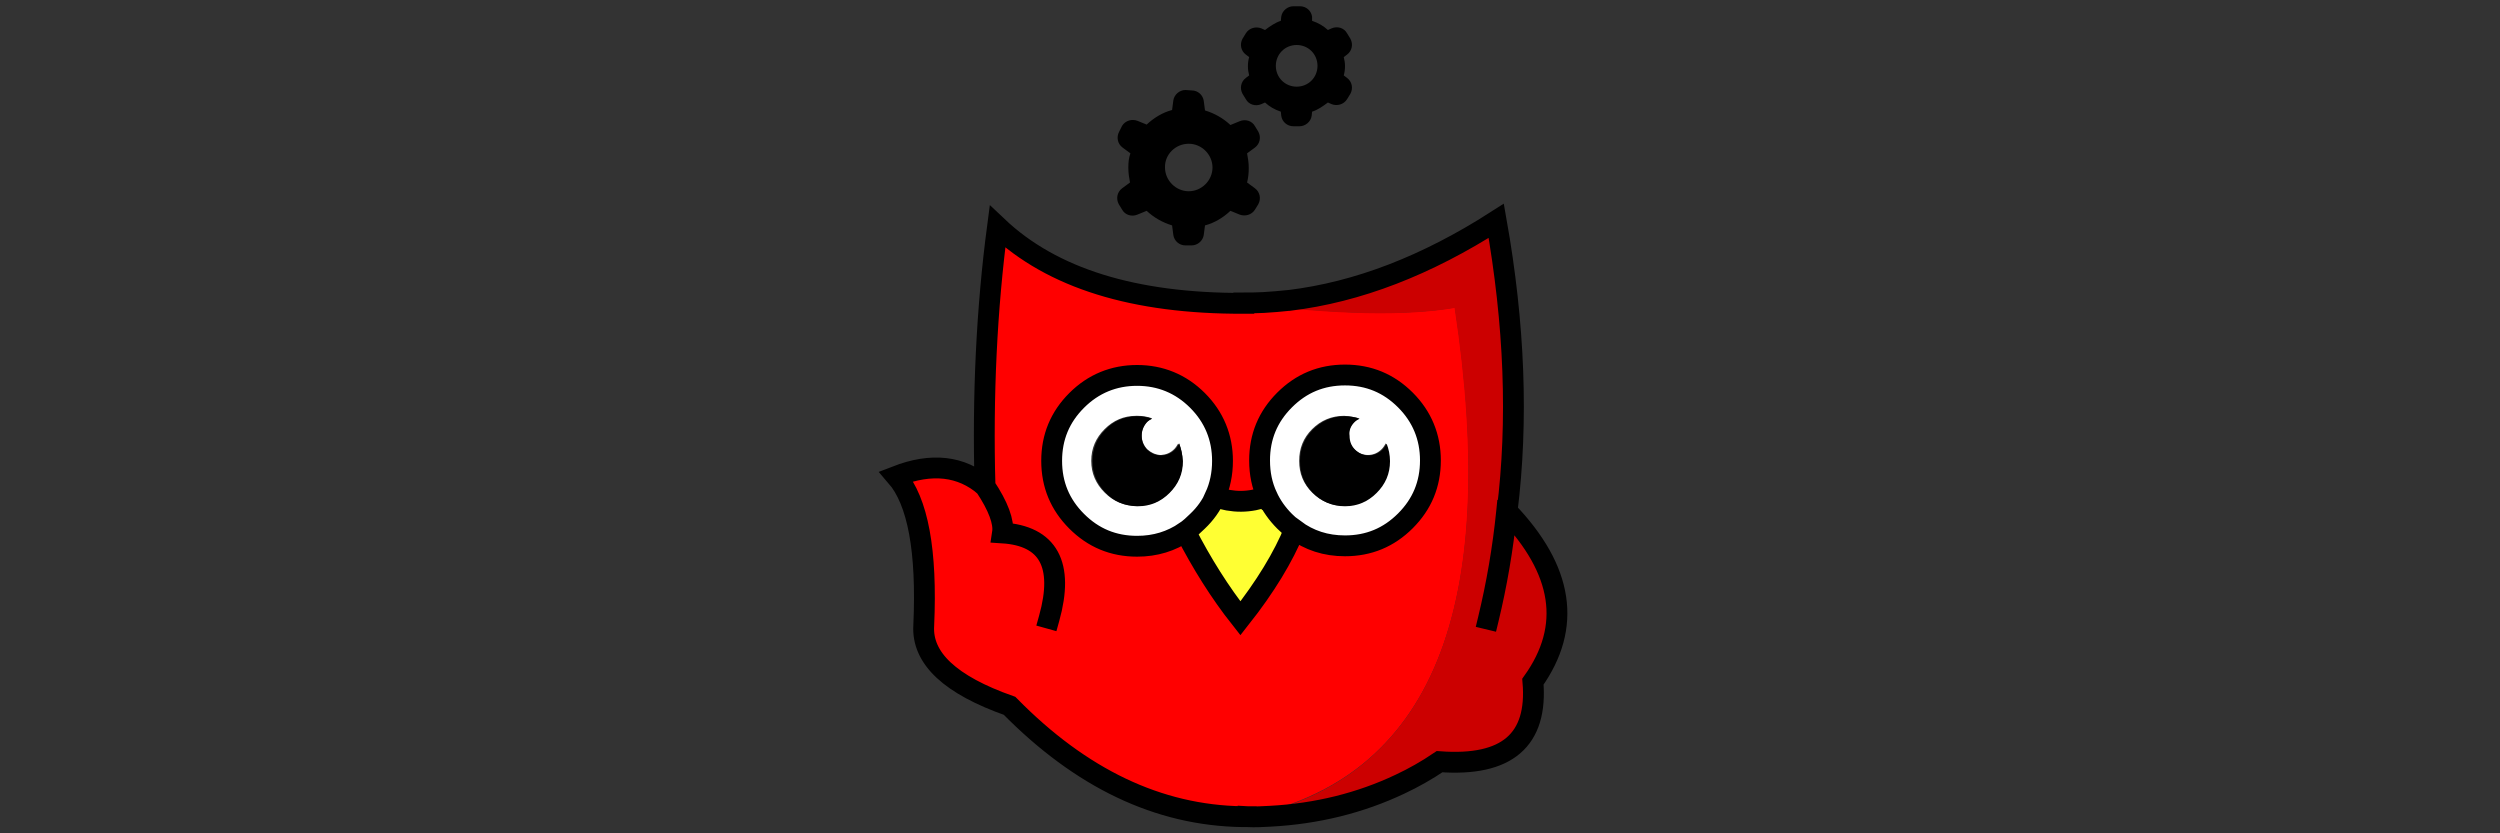
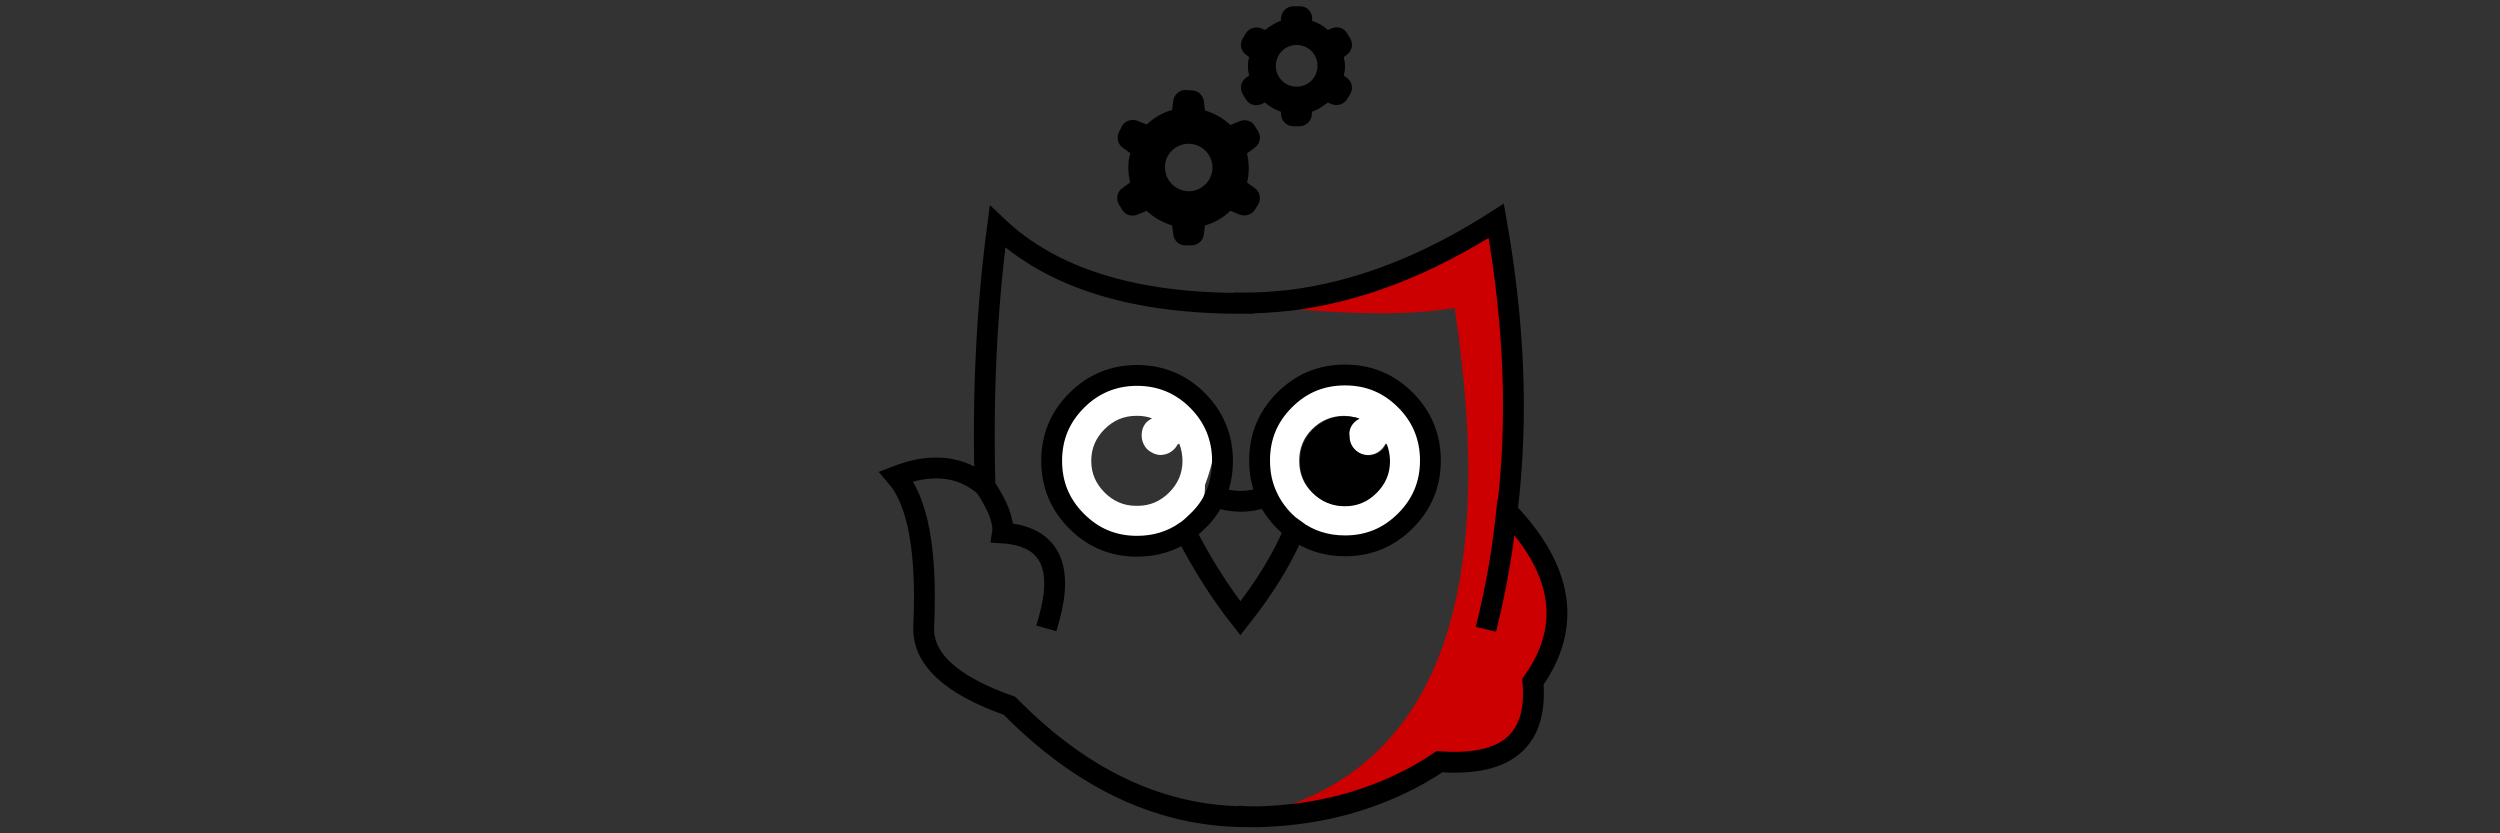
<svg xmlns="http://www.w3.org/2000/svg" id="Layer_1" x="0px" y="0px" viewBox="0 0 600 200" style="enable-background:new 0 0 600 200;" xml:space="preserve">
  <rect x="0" y="0" width="600" height="200" fill="#333333" stroke="none" />
  <style type="text/css"> .st0{fill:#FF0000;} .st1{fill:#FFFFFF;} .st2{fill:#FFFF33;} .st3{fill:#CC0000;} .st4{fill:none;stroke:#000000;stroke-width:5;stroke-linecap:square;stroke-miterlimit:3;} </style>
  <path d="M310.4,1.5c-1.4,0-2.7,1.1-2.9,2.5l-0.1,1c-1.3,0.4-2.6,1.3-3.8,2.2l-0.9-0.4c-1.3-0.5-2.9-0.1-3.7,1.2l-0.8,1.3 c-0.7,1.3-0.4,2.9,0.8,3.8l0.8,0.6c-0.2,0.7-0.3,1.4-0.3,2.2s0.1,1.4,0.3,2.2l-0.8,0.6c-1.2,0.9-1.5,2.5-0.8,3.8l0.8,1.3 c0.7,1.3,2.3,1.8,3.7,1.2l0.9-0.4c1.1,1,2.3,1.7,3.8,2.2l0.1,1c0.2,1.4,1.4,2.5,2.9,2.5h1.5c1.4,0,2.7-1.1,2.9-2.5l0.1-1 c1.3-0.4,2.6-1.3,3.8-2.2l0.9,0.4c1.3,0.5,2.9,0.1,3.7-1.2l0.8-1.3c0.7-1.3,0.4-2.9-0.8-3.8l-0.8-0.6c0.2-0.7,0.3-1.4,0.3-2.2 s-0.1-1.4-0.3-2.2l0.8-0.6c1.2-0.9,1.5-2.5,0.8-3.8l-0.8-1.3c-0.7-1.3-2.3-1.8-3.7-1.2l-0.9,0.4c-1.1-1-2.3-1.7-3.8-2.2V4 c-0.2-1.4-1.4-2.5-2.9-2.5C312,1.5,310.4,1.5,310.4,1.5z M311.2,10.8c2.8,0,5,2.2,5,5s-2.2,5-5,5c-2.8,0-5-2.2-5-5 S308.4,10.8,311.2,10.8z M284.5,21.6c-1.4,0-2.7,1.1-2.9,2.5l-0.3,2.3c-2.3,0.6-4.4,1.9-6.1,3.5l-2.2-0.9c-1.3-0.5-2.9-0.1-3.7,1.2 l-0.7,1.4c-0.7,1.3-0.4,2.9,0.8,3.8l1.9,1.4c-0.4,1.1-0.5,2.2-0.5,3.5c0,1.3,0.2,2.4,0.4,3.5l-1.9,1.4c-1.2,0.9-1.5,2.5-0.8,3.8 l0.8,1.3c0.7,1.3,2.3,1.8,3.7,1.2l2.2-0.9c1.7,1.6,3.8,2.8,6.1,3.5l0.3,2.3c0.2,1.4,1.4,2.5,2.9,2.5h1.5c1.4,0,2.7-1.1,2.9-2.5 l0.3-2.3c2.3-0.6,4.4-1.9,6.1-3.5l2.2,0.9c1.3,0.5,2.9,0.1,3.7-1.2L302,49c0.7-1.3,0.4-2.9-0.8-3.8l-1.9-1.4 c0.3-1.2,0.4-2.3,0.4-3.5c0-1.3-0.2-2.4-0.4-3.5l1.9-1.4c1.2-0.9,1.5-2.5,0.8-3.8l-0.8-1.3c-0.7-1.3-2.3-1.8-3.7-1.2l-2.2,0.9 c-1.7-1.6-3.8-2.8-6.1-3.5l-0.3-2.3c-0.2-1.4-1.4-2.5-2.9-2.5L284.5,21.6L284.5,21.6z M285.3,34.5c3.1,0,5.7,2.6,5.7,5.7 s-2.6,5.7-5.7,5.7c-3.1,0-5.7-2.6-5.7-5.7C279.5,37.1,282.1,34.5,285.3,34.5z" />
  <g transform="matrix( 1, 0, 0, 1, 0,0) ">
    <g>
      <g id="Layer0_0_FILL">
-         <path class="st0" d="M349.2,73.8c-11.6,2-28.5,1.7-50.7-1.1c-26.4,0.1-46.1-6-59.1-18.4c-2.6,19.7-3.6,40.5-3,62.3 c3.2,4.8,4.6,8.6,4.2,11.2c11,0.7,14.8,7.6,11.2,20.5c3.6-12.9-0.2-19.7-11.2-20.5c0.4-2.6-1-6.4-4.2-11.2 c-5.7-4.9-12.7-5.7-21.3-2.4c5.2,6,7.4,18,6.6,35.8c-0.4,7.9,6.4,14.3,20.6,19.3c17.1,17.4,35.7,26.3,55.9,26.6 c0.3,0,0.6,0,0.8,0h0.2C343.5,186.9,360.2,146.1,349.2,73.8 M308.3,96c4-4,8.8-6,14.5-6c5.7,0,10.5,2,14.5,6s6,8.9,6,14.5 c0,5.7-2,10.5-6,14.5s-8.8,6-14.5,6c-4.6,0-8.6-1.3-12.1-3.9c-2.7,6.6-7,13.7-13,21.3c-4.9-6.2-9.3-13.2-13.2-20.8 c-3.4,2.3-7.2,3.5-11.6,3.5c-5.7,0-10.5-2-14.5-6c-4-4-6-8.8-6-14.5s2-10.5,6-14.5c4-4,8.9-6,14.5-6c5.6,0,10.5,2,14.5,6 s6,8.9,6,14.5c0,3.1-0.6,6-1.8,8.6c4.1,1.5,8.3,1.5,12.4,0c-1.2-2.6-1.8-5.4-1.8-8.6C302.3,104.9,304.3,100,308.3,96z" />
-         <path class="st1" d="M287.4,96c-4-4-8.8-6-14.5-6s-10.5,2-14.5,6s-6,8.9-6,14.5c0,5.7,2,10.5,6,14.5s8.9,6,14.5,6 c4.4,0,8.2-1.2,11.6-3.5c1-0.7,2-1.6,2.9-2.5c1.8-1.8,3.3-3.8,4.3-6c1.2-2.6,1.8-5.4,1.8-8.6C293.5,104.9,291.4,100,287.4,96 M282.8,106.7c0.1-0.1,0.1-0.2,0.2-0.3c0.5,1.3,0.8,2.7,0.8,4.2c0,3-1.1,5.5-3.2,7.6s-4.6,3.2-7.6,3.2c-0.1,0-0.2,0-0.3,0 c-3,0-5.5-1.1-7.6-3.2c-2.1-2.1-3.2-4.6-3.2-7.6s1.1-5.5,3.2-7.6s4.6-3.2,7.6-3.2c0.1,0,0.2,0,0.3,0c1.2,0,2.4,0.2,3.5,0.6 c-0.4,0.2-0.8,0.5-1.2,0.8c-0.9,0.9-1.3,2-1.3,3.3s0.5,2.4,1.3,3.3c0.9,0.8,1.9,1.3,3.1,1.4h0.1c0.1,0,0.1,0,0.2,0 c1.2-0.1,2.2-0.5,3.1-1.4c0.4-0.4,0.7-0.9,1-1.4C282.7,106.6,282.8,106.6,282.8,106.7 M322.8,90c-5.7,0-10.5,2-14.5,6 s-6,8.9-6,14.5c0,3.1,0.6,6,1.8,8.6c1,2.2,2.4,4.2,4.2,6c0.8,0.8,1.6,1.5,2.4,2.1c3.5,2.6,7.5,3.9,12.1,3.9c5.7,0,10.5-2,14.5-6 s6-8.8,6-14.5s-2-10.5-6-14.5C333.3,92,328.5,90,322.8,90 M326.2,100.4c-0.4,0.2-0.8,0.5-1.2,0.8c-0.9,0.9-1.3,2-1.3,3.3 s0.4,2.4,1.3,3.3s2,1.4,3.3,1.4c1.3,0,2.4-0.5,3.3-1.4c0.4-0.4,0.7-0.9,1-1.4c0.5,1.3,0.8,2.7,0.8,4.2c0,3-1.1,5.5-3.2,7.6 s-4.6,3.2-7.6,3.2s-5.6-1.1-7.7-3.2c-2.1-2.1-3.1-4.6-3.1-7.6s1-5.5,3.1-7.6c2.1-2.1,4.7-3.2,7.7-3.2 C323.9,99.9,325.1,100.1,326.2,100.4z" />
-         <path d="M283,106.5c0,0.1-0.1,0.2-0.2,0.3c-0.2,0.4-0.5,0.8-0.8,1.1c-0.9,0.9-2.1,1.4-3.3,1.4c0,0-0.1,0-0.2,0h-0.1 c-1.2-0.1-2.2-0.5-3.1-1.4c-0.9-0.9-1.3-2-1.3-3.3s0.5-2.4,1.3-3.3c0.4-0.4,0.8-0.6,1.2-0.8c-1.1-0.4-2.3-0.6-3.5-0.6 c-0.1,0-0.2,0-0.3,0c-2.9,0.1-5.4,1.1-7.4,3.2c-2.1,2.1-3.1,4.6-3.1,7.6s1.1,5.5,3.2,7.6c2,2.1,4.5,3.1,7.4,3.2 c0.1,0,0.2,0,0.3,0c3,0,5.5-1.1,7.6-3.2c2.1-2.1,3.2-4.6,3.2-7.6C283.8,109.2,283.5,107.8,283,106.5" />
+         <path class="st1" d="M287.4,96c-4-4-8.8-6-14.5-6s-10.5,2-14.5,6s-6,8.9-6,14.5c0,5.7,2,10.5,6,14.5s8.9,6,14.5,6 c4.4,0,8.2-1.2,11.6-3.5c1-0.7,2-1.6,2.9-2.5c1.2-2.6,1.8-5.4,1.8-8.6C293.5,104.9,291.4,100,287.4,96 M282.8,106.7c0.1-0.1,0.1-0.2,0.2-0.3c0.5,1.3,0.8,2.7,0.8,4.2c0,3-1.1,5.5-3.2,7.6s-4.6,3.2-7.6,3.2c-0.1,0-0.2,0-0.3,0 c-3,0-5.5-1.1-7.6-3.2c-2.1-2.1-3.2-4.6-3.2-7.6s1.1-5.5,3.2-7.6s4.6-3.2,7.6-3.2c0.1,0,0.2,0,0.3,0c1.2,0,2.4,0.2,3.5,0.6 c-0.4,0.2-0.8,0.5-1.2,0.8c-0.9,0.9-1.3,2-1.3,3.3s0.5,2.4,1.3,3.3c0.9,0.8,1.9,1.3,3.1,1.4h0.1c0.1,0,0.1,0,0.2,0 c1.2-0.1,2.2-0.5,3.1-1.4c0.4-0.4,0.7-0.9,1-1.4C282.7,106.6,282.8,106.6,282.8,106.7 M322.8,90c-5.7,0-10.5,2-14.5,6 s-6,8.9-6,14.5c0,3.1,0.6,6,1.8,8.6c1,2.2,2.4,4.2,4.2,6c0.8,0.8,1.6,1.5,2.4,2.1c3.5,2.6,7.5,3.9,12.1,3.9c5.7,0,10.5-2,14.5-6 s6-8.8,6-14.5s-2-10.5-6-14.5C333.3,92,328.5,90,322.8,90 M326.2,100.4c-0.4,0.2-0.8,0.5-1.2,0.8c-0.9,0.9-1.3,2-1.3,3.3 s0.4,2.4,1.3,3.3s2,1.4,3.3,1.4c1.3,0,2.4-0.5,3.3-1.4c0.4-0.4,0.7-0.9,1-1.4c0.5,1.3,0.8,2.7,0.8,4.2c0,3-1.1,5.5-3.2,7.6 s-4.6,3.2-7.6,3.2s-5.6-1.1-7.7-3.2c-2.1-2.1-3.1-4.6-3.1-7.6s1-5.5,3.1-7.6c2.1-2.1,4.7-3.2,7.7-3.2 C323.9,99.9,325.1,100.1,326.2,100.4z" />
        <path d="M325.1,101.3c0.4-0.4,0.8-0.6,1.2-0.8c-1.1-0.4-2.3-0.6-3.5-0.6c-3,0-5.6,1.1-7.7,3.2s-3.1,4.6-3.1,7.6s1,5.5,3.1,7.6 s4.7,3.2,7.7,3.2s5.5-1.1,7.6-3.2s3.2-4.6,3.2-7.6c0-1.5-0.3-2.9-0.8-4.2c-0.3,0.5-0.6,1-1,1.4c-0.9,0.9-2.1,1.4-3.3,1.4 c-1.3,0-2.4-0.5-3.3-1.4s-1.3-2-1.3-3.3C323.7,103.3,324.2,102.2,325.1,101.3" />
-         <path class="st2" d="M310.7,127.2c-0.9-0.6-1.7-1.3-2.4-2.1c-1.8-1.8-3.2-3.8-4.2-6c-4.1,1.5-8.3,1.5-12.4,0 c-1,2.2-2.4,4.2-4.3,6c-0.9,0.9-1.9,1.8-2.9,2.5c3.9,7.7,8.3,14.6,13.2,20.8C303.7,140.9,308,133.8,310.7,127.2z" />
        <path class="st3" d="M303.2,72.7c-1.6,0.1-3.2,0.1-4.8,0.1c22.2,2.8,39.1,3.1,50.7,1.1c11,72.3-5.6,113-50,122.2 c1.8,0,3.6,0,5.4-0.1c11.3-0.6,21.7-3.2,31.2-7.7c3.3-1.5,6.4-3.3,9.5-5.4c16.2,1.2,23.7-5.2,22.4-19.2 c9.4-13.2,7.3-26.8-6.2-40.9c-0.9,9-2.4,17.6-4.4,25.9c2-8.3,3.5-16.9,4.4-25.9c2.7-21.7,1.8-44.9-2.6-69.7 c-16.6,10.7-33.2,17.1-49.7,19.1H309C307.2,72.4,305.2,72.6,303.2,72.7z" />
      </g>
    </g>
    <g>
      <path id="Layer0_0_1_STROKES" class="st4" d="M298.5,72.7c1.6,0,3.1,0,4.8-0.1c2-0.1,4-0.3,6-0.5h0.1c16.5-2,33-8.4,49.7-19.1 c4.4,24.8,5.3,48,2.6,69.7c13.5,14.1,15.6,27.7,6.2,40.9c1.2,14-6.2,20.4-22.4,19.2c-3.1,2.1-6.3,3.9-9.5,5.4 c-9.5,4.5-19.9,7.1-31.2,7.7c-1.8,0.1-3.6,0.2-5.4,0.1 M299.1,196c-0.3,0-0.6,0-0.9,0c-20.2-0.3-38.8-9.2-55.9-26.6 c-14.2-5-21.1-11.4-20.6-19.3c0.8-17.9-1.4-29.8-6.6-35.8c8.5-3.3,15.6-2.5,21.3,2.4c-0.6-21.8,0.4-42.6,3-62.3 c13.1,12.4,32.8,18.5,59.1,18.4 M304.1,119.1c-1.2-2.6-1.8-5.4-1.8-8.6c0-5.7,2-10.5,6-14.5s8.8-6,14.5-6c5.7,0,10.5,2,14.5,6 s6,8.9,6,14.5c0,5.7-2,10.5-6,14.5s-8.8,6-14.5,6c-4.6,0-8.6-1.3-12.1-3.9c-2.7,6.6-7,13.7-13,21.3c-4.9-6.2-9.3-13.2-13.2-20.8 c-3.4,2.3-7.2,3.5-11.6,3.5c-5.7,0-10.5-2-14.5-6c-4-4-6-8.8-6-14.5s2-10.5,6-14.5c4-4,8.9-6,14.5-6c5.6,0,10.5,2,14.5,6 s6,8.9,6,14.5c0,3.1-0.6,6-1.8,8.6C295.8,120.7,299.9,120.7,304.1,119.1c1,2.2,2.4,4.2,4.2,6c0.8,0.8,1.6,1.5,2.4,2.1 M236.4,116.7c3.2,4.8,4.6,8.6,4.2,11.2c11,0.7,14.8,7.6,11.2,20.5 M291.7,119.1c-1,2.2-2.4,4.2-4.3,6c-0.9,0.9-1.9,1.8-2.9,2.5 M361.6,122.7c-0.9,9-2.4,17.6-4.4,25.9" />
    </g>
  </g>
</svg>